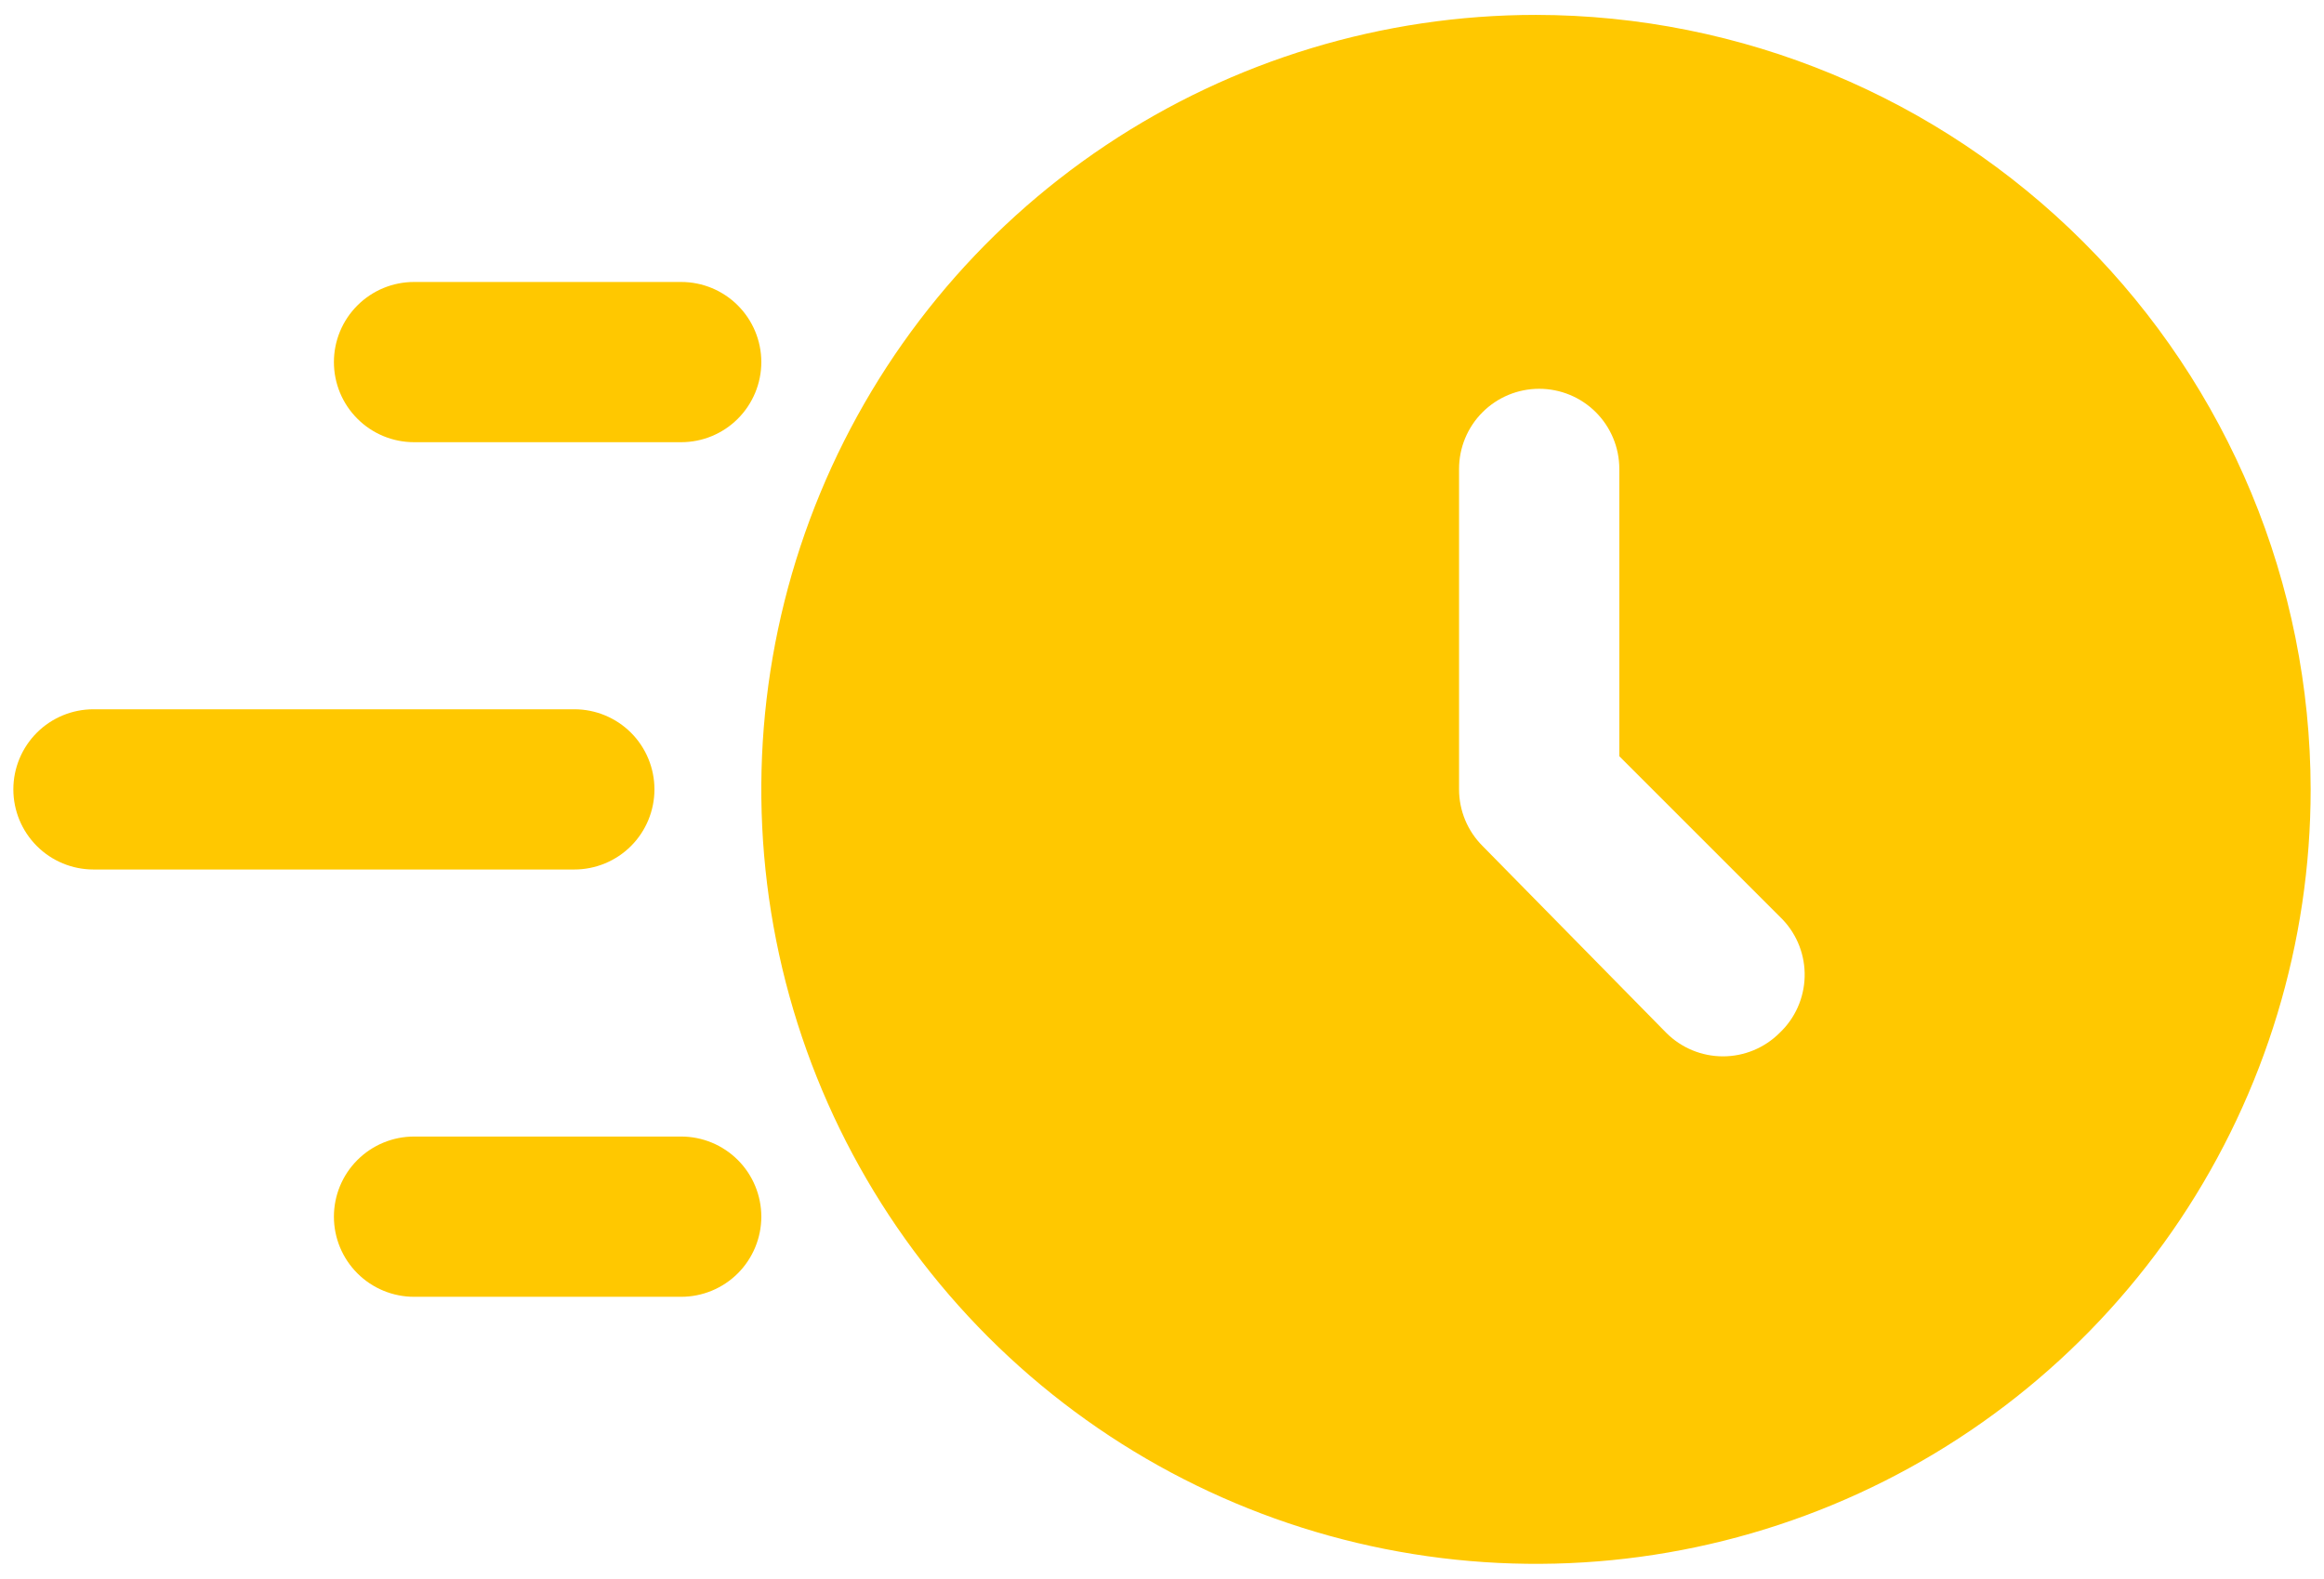
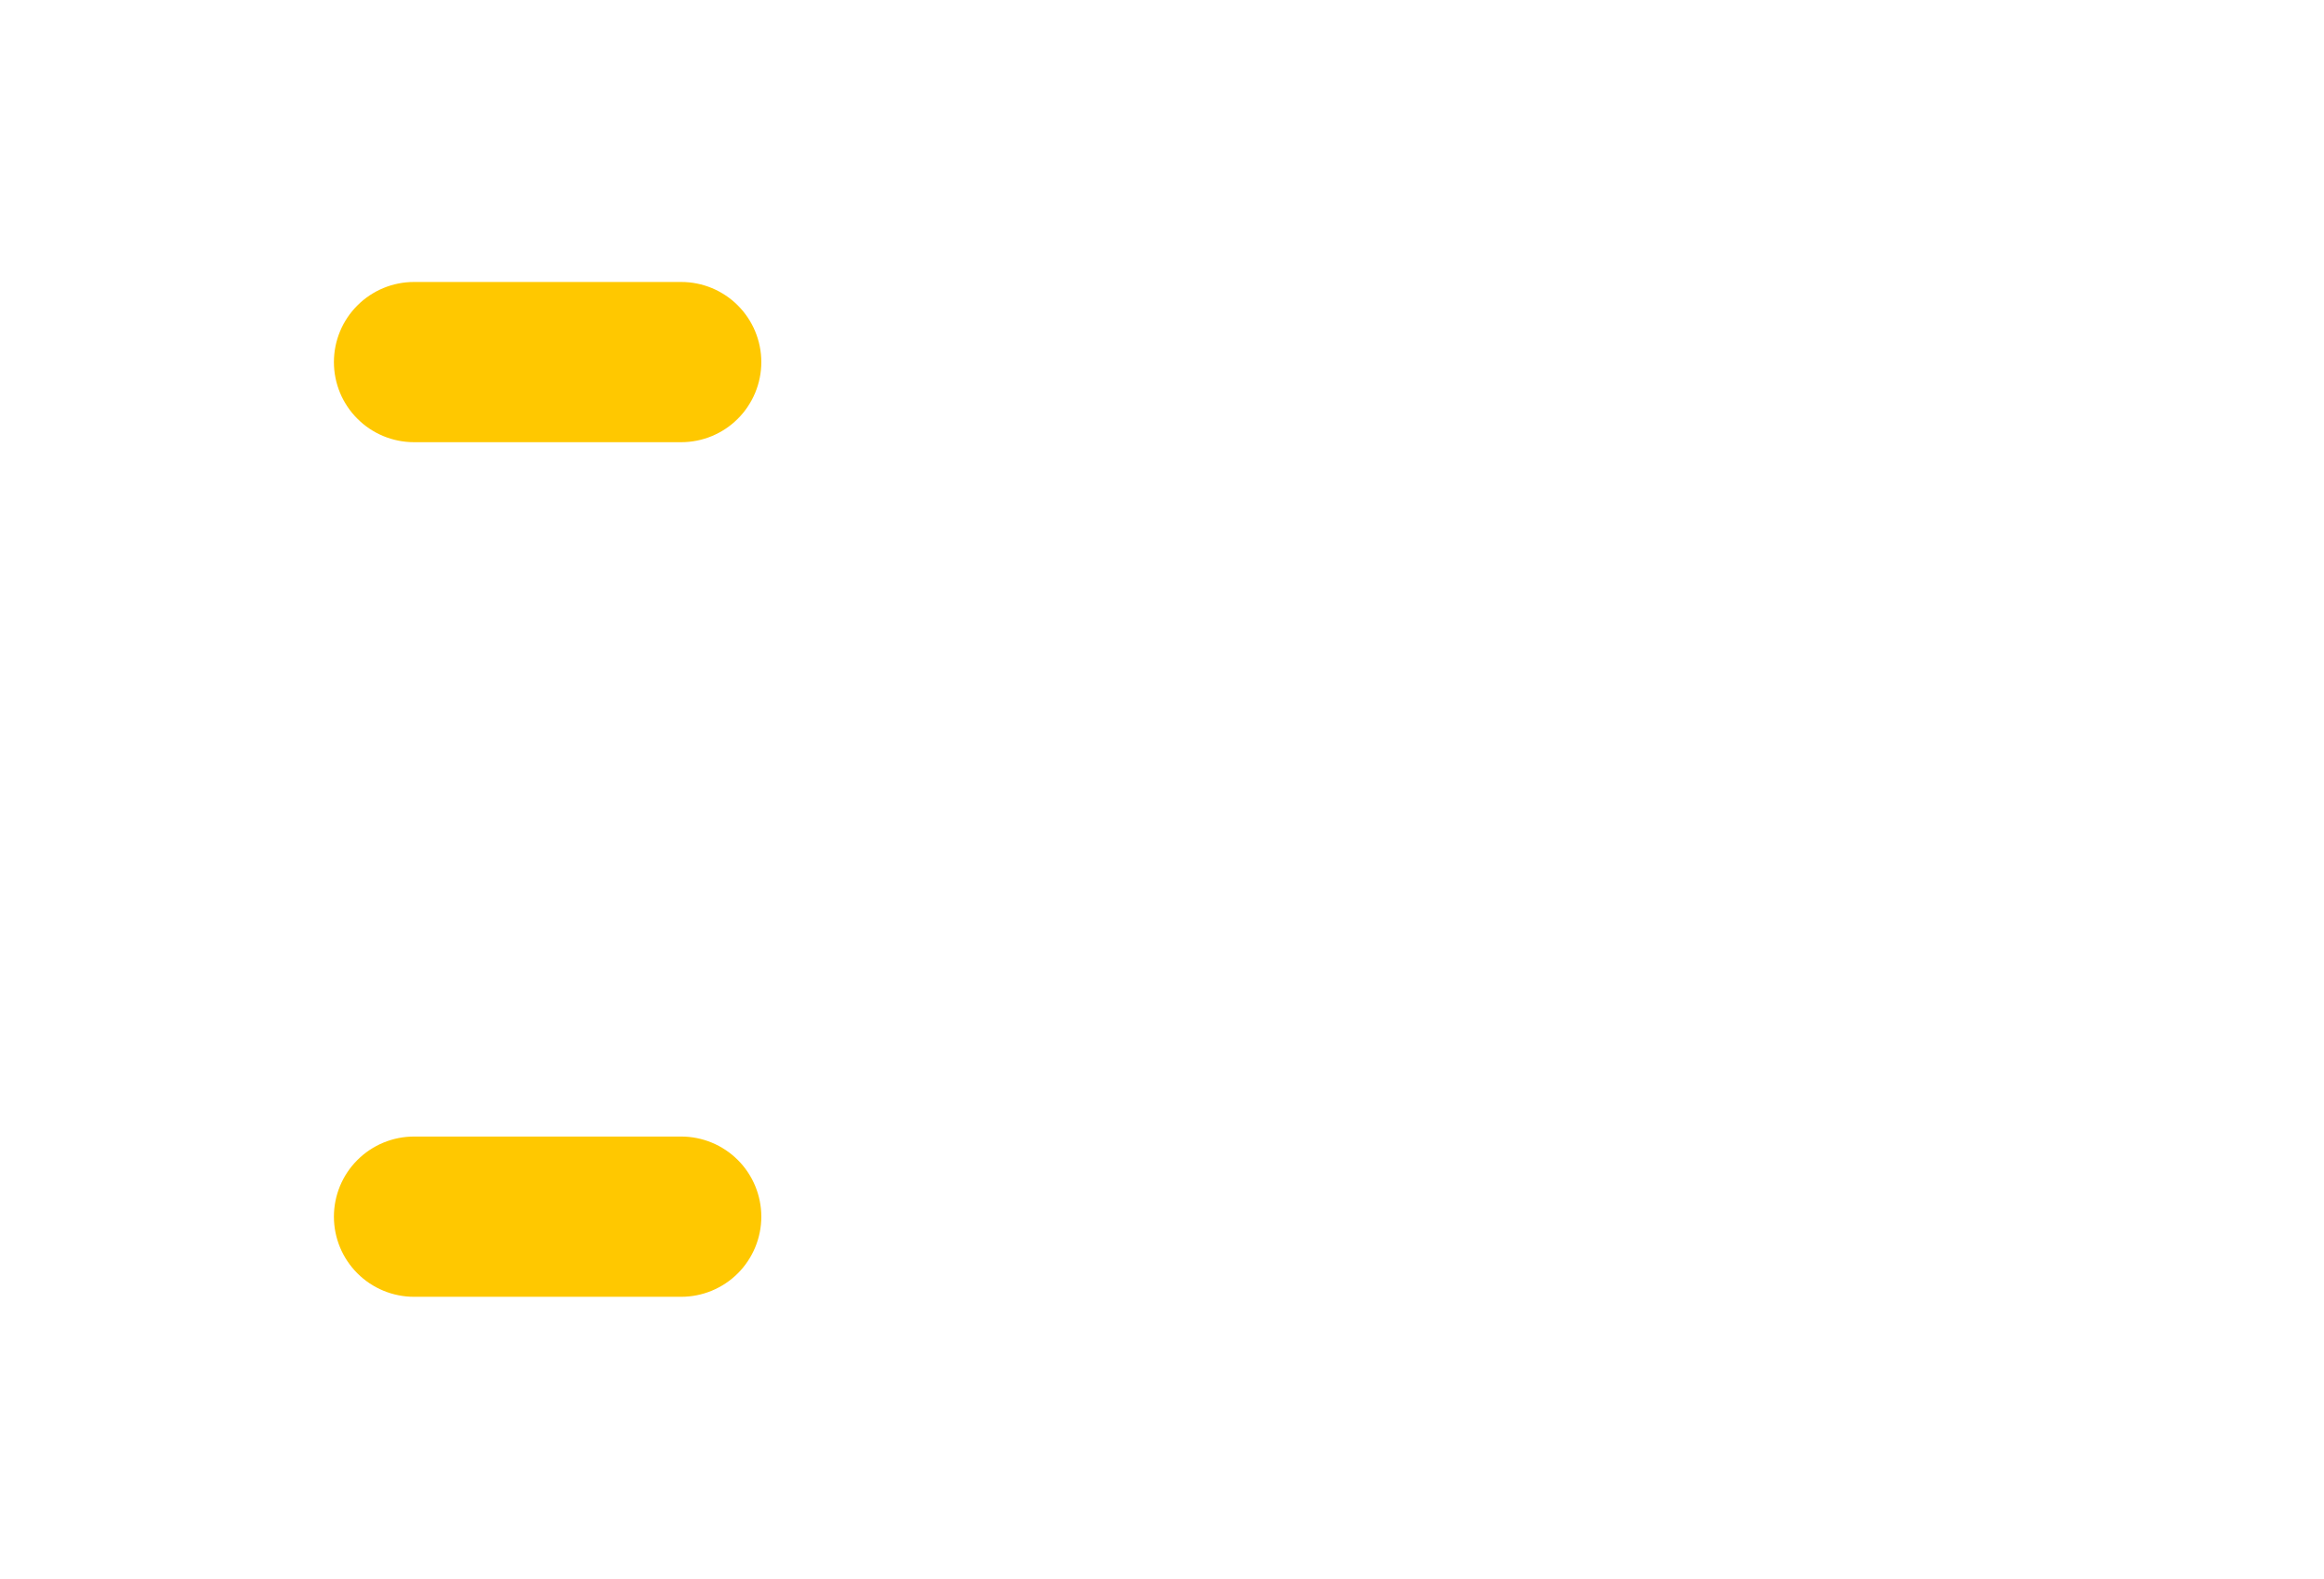
<svg xmlns="http://www.w3.org/2000/svg" width="78" height="53" viewBox="0 0 78 53" fill="none">
-   <path d="M51.552 0.5C46.41 0.5 41.383 2.025 37.107 4.882C32.831 7.739 29.499 11.799 27.531 16.55C25.563 21.301 25.048 26.529 26.051 31.572C27.055 36.616 29.531 41.249 33.167 44.885C36.803 48.521 41.436 50.997 46.479 52C51.523 53.004 56.751 52.489 61.502 50.521C66.252 48.553 70.313 45.221 73.17 40.945C76.027 36.669 77.552 31.642 77.552 26.5C77.542 19.607 74.8 13 69.926 8.126C65.052 3.252 58.444 0.509 51.552 0.5ZM59.728 34.676C59.224 35.18 58.54 35.463 57.828 35.463C57.115 35.463 56.431 35.18 55.927 34.676L49.759 28.401C49.254 27.897 48.97 27.213 48.97 26.5V15.741C48.97 15.028 49.253 14.344 49.758 13.839C50.262 13.335 50.946 13.052 51.659 13.052C52.373 13.052 53.057 13.335 53.561 13.839C54.066 14.344 54.349 15.028 54.349 15.741V25.388L59.836 30.875C60.326 31.394 60.589 32.085 60.569 32.798C60.549 33.511 60.246 34.187 59.728 34.676Z" fill="#FFC800" />
-   <path d="M19.276 29.19H3.138C2.425 29.19 1.74 28.907 1.236 28.402C0.732 27.898 0.448 27.213 0.448 26.5C0.448 25.787 0.732 25.103 1.236 24.598C1.74 24.094 2.425 23.811 3.138 23.811H19.276C19.989 23.811 20.673 24.094 21.178 24.598C21.682 25.103 21.965 25.787 21.965 26.5C21.965 27.213 21.682 27.898 21.178 28.402C20.673 28.907 19.989 29.19 19.276 29.19Z" fill="#FFC800" />
  <path d="M22.862 14.845H13.897C13.183 14.845 12.499 14.562 11.995 14.057C11.49 13.553 11.207 12.869 11.207 12.155C11.207 11.442 11.49 10.758 11.995 10.254C12.499 9.749 13.183 9.466 13.897 9.466H22.862C23.576 9.466 24.26 9.749 24.764 10.254C25.268 10.758 25.552 11.442 25.552 12.155C25.552 12.869 25.268 13.553 24.764 14.057C24.26 14.562 23.576 14.845 22.862 14.845Z" fill="#FFC800" />
  <path d="M22.862 43.535H13.897C13.183 43.535 12.499 43.251 11.995 42.747C11.49 42.242 11.207 41.558 11.207 40.845C11.207 40.132 11.49 39.447 11.995 38.943C12.499 38.439 13.183 38.155 13.897 38.155H22.862C23.576 38.155 24.26 38.439 24.764 38.943C25.268 39.447 25.552 40.132 25.552 40.845C25.552 41.558 25.268 42.242 24.764 42.747C24.26 43.251 23.576 43.535 22.862 43.535Z" fill="#FFC800" />
</svg>